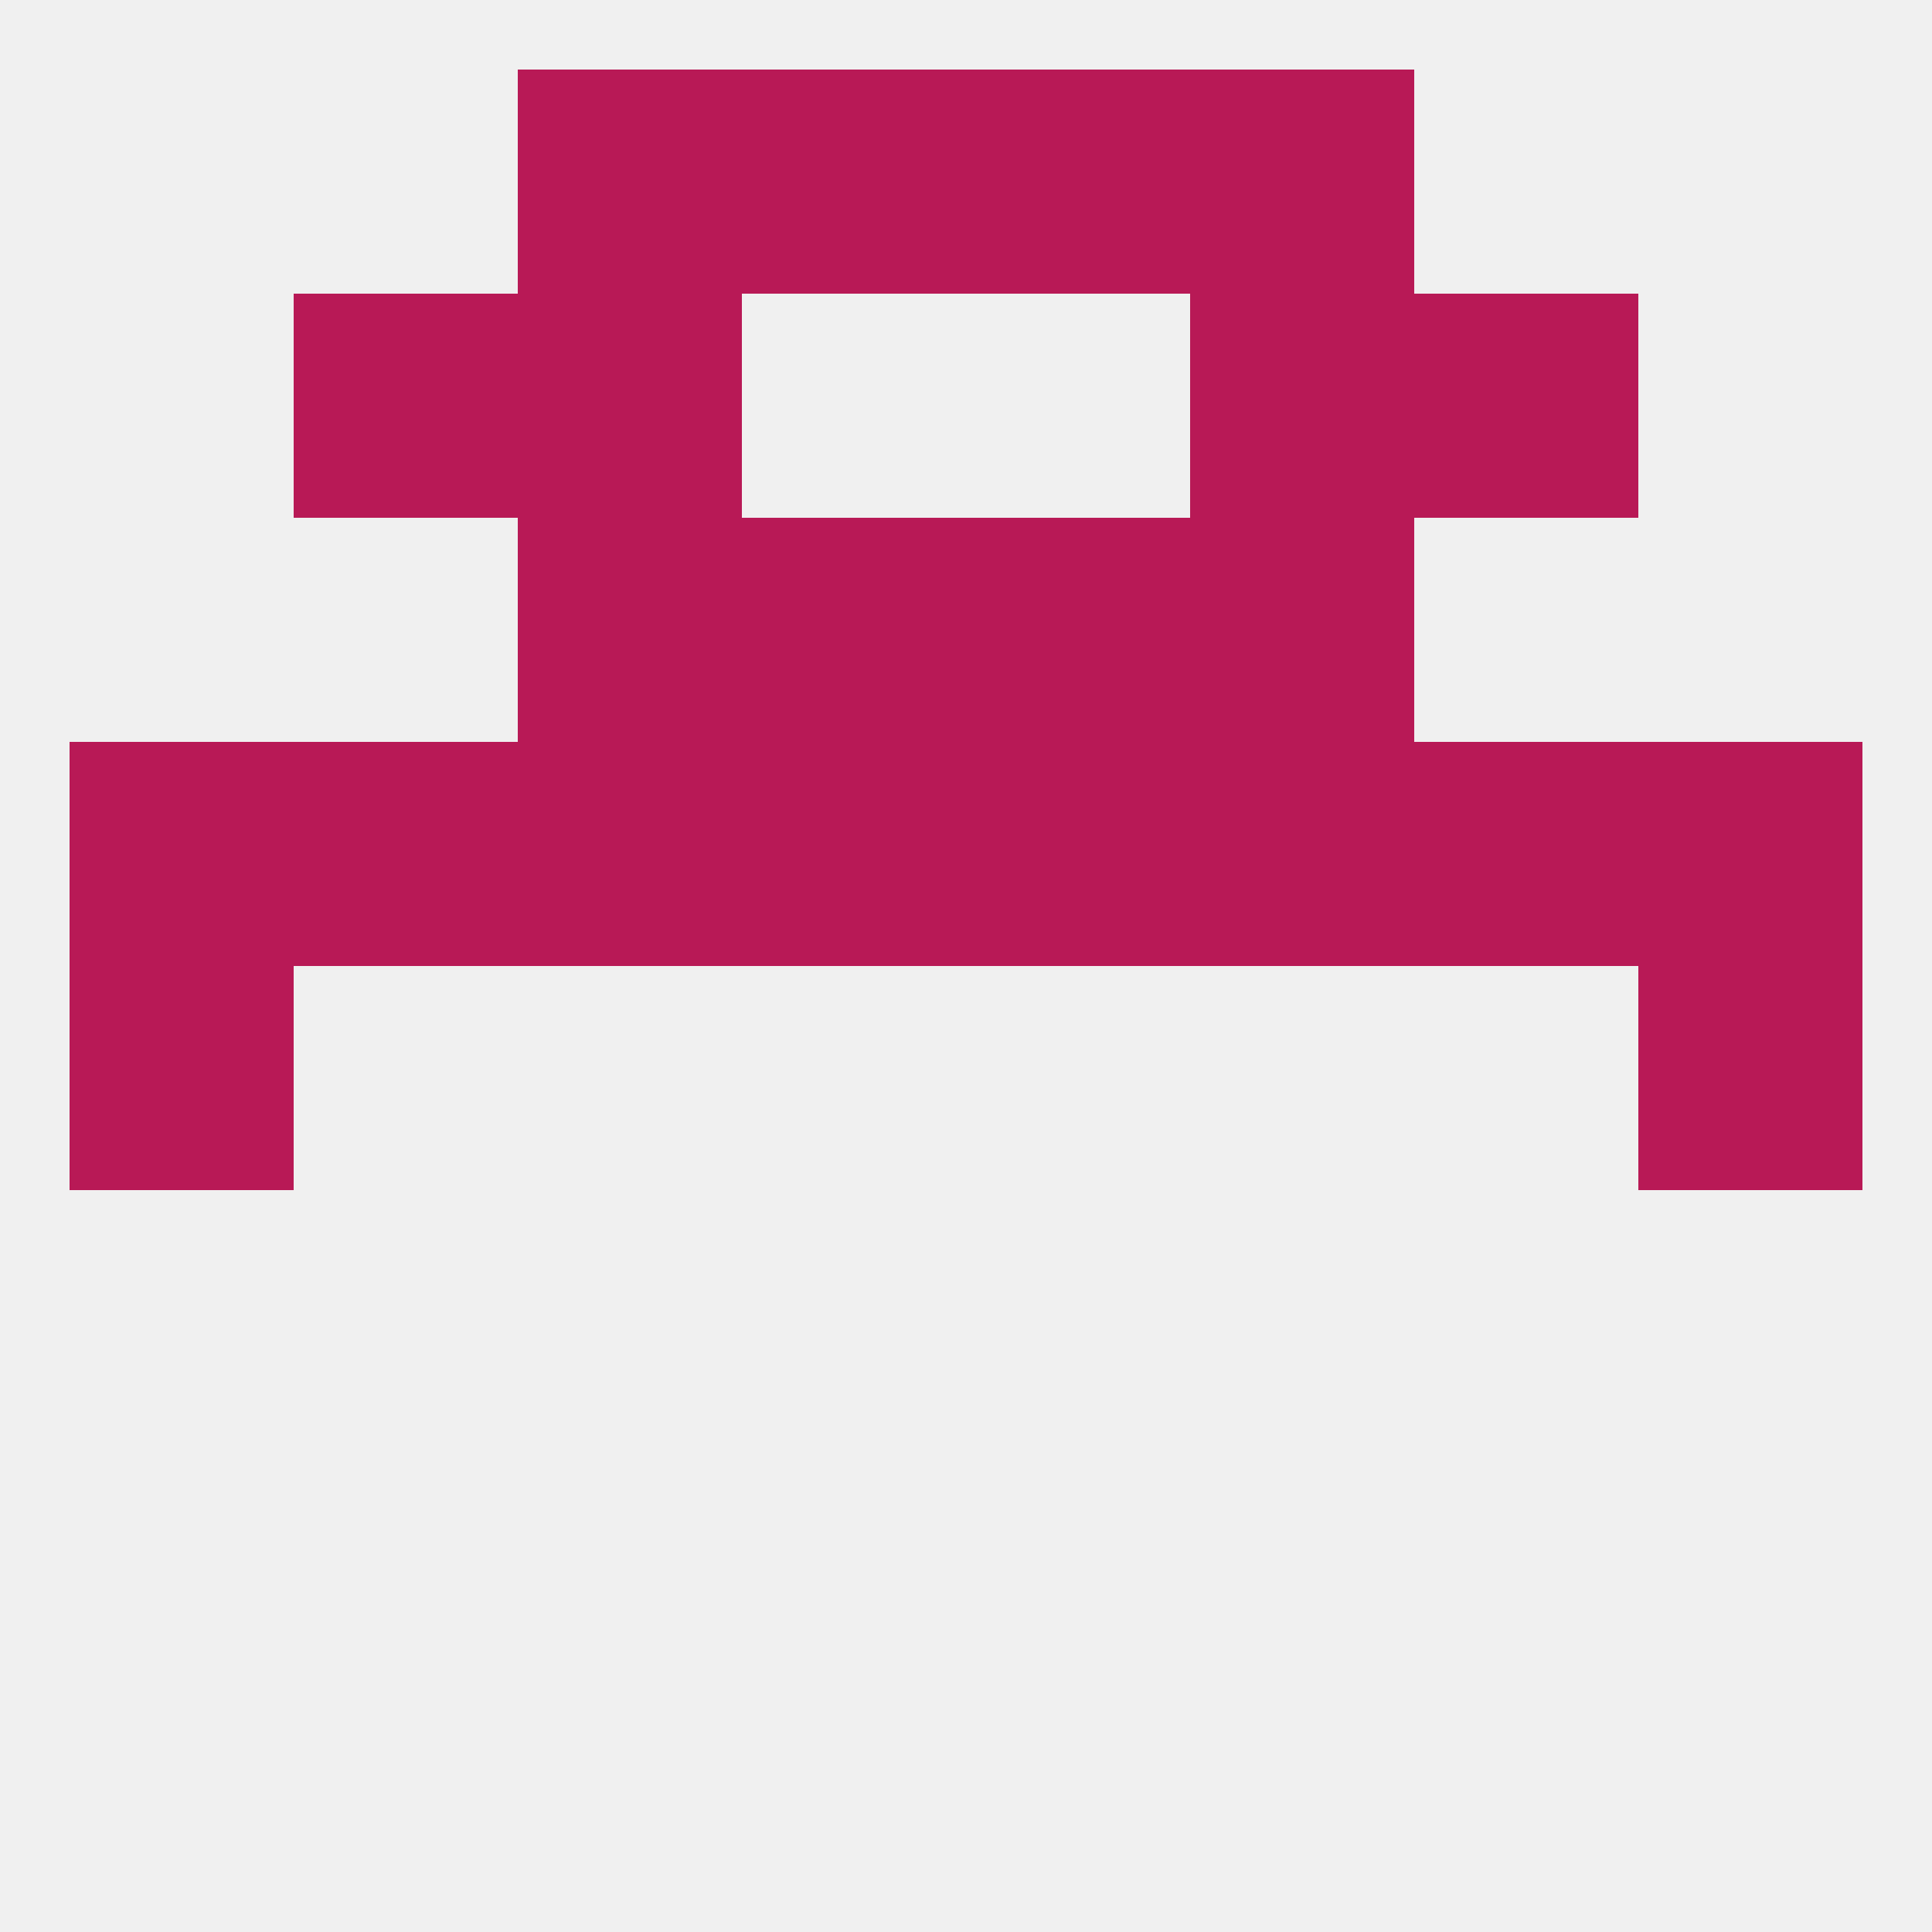
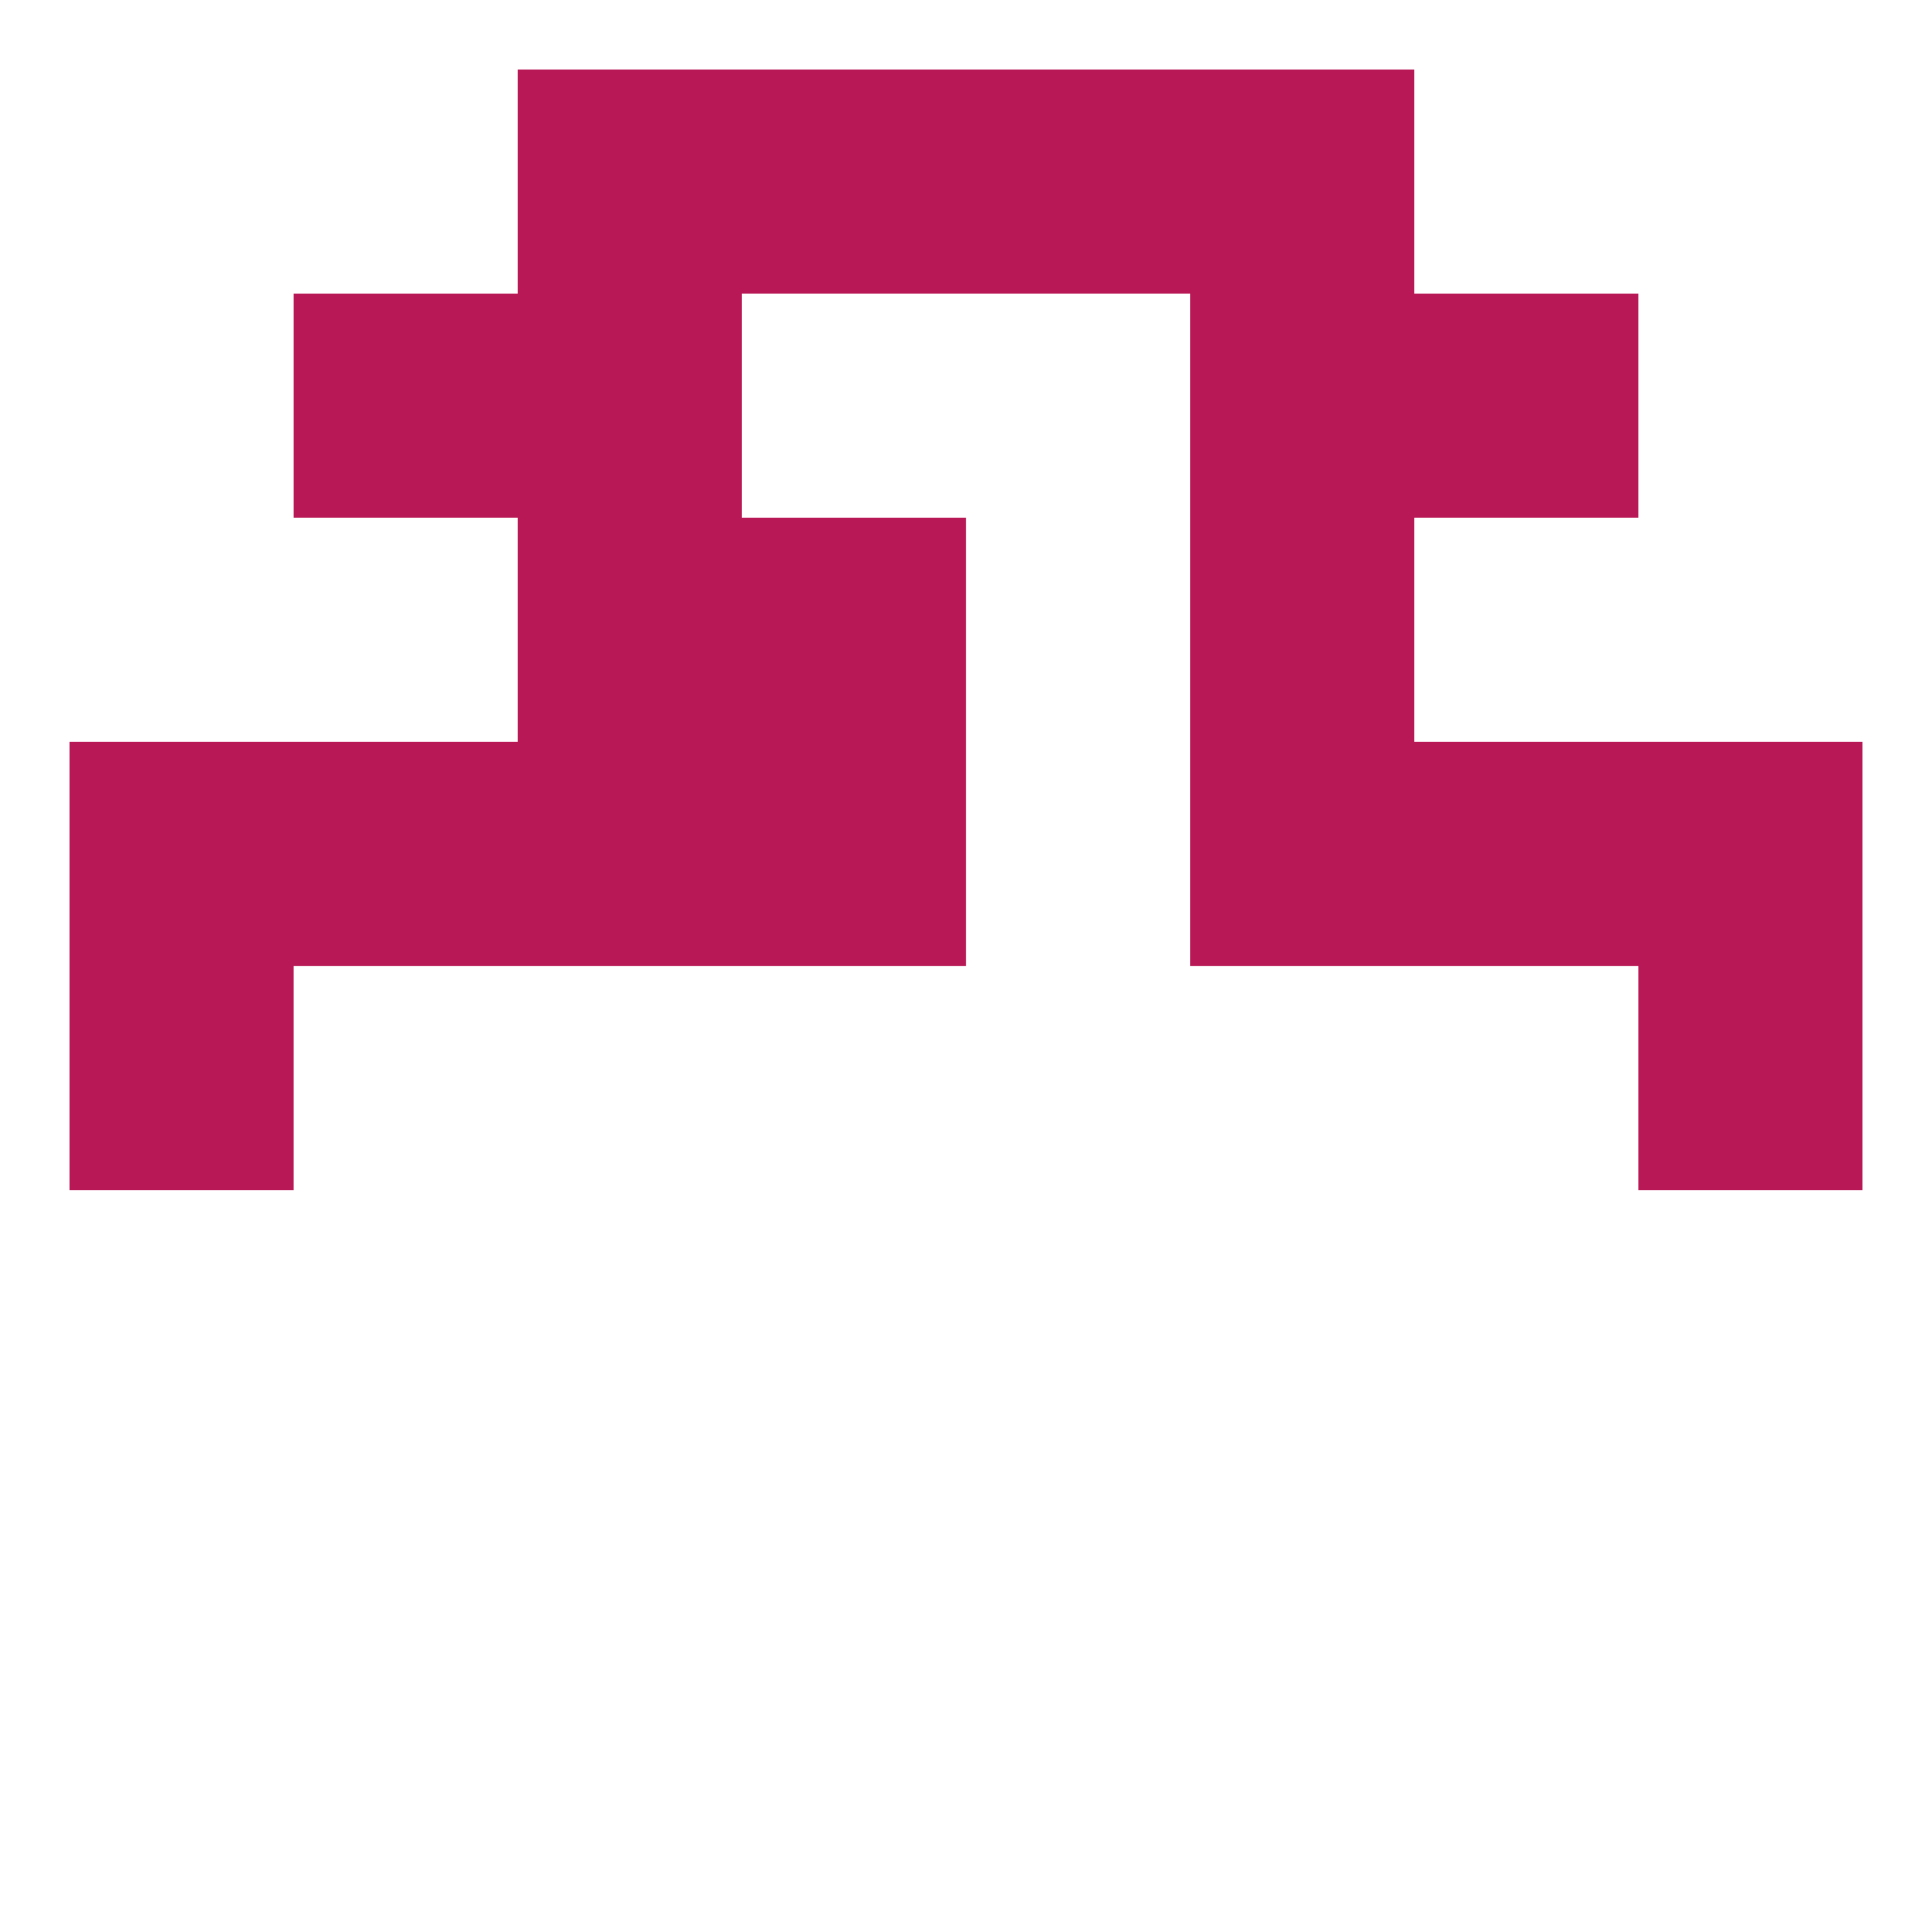
<svg xmlns="http://www.w3.org/2000/svg" version="1.1" baseprofile="full" width="250" height="250" viewBox="0 0 250 250">
-   <rect width="100%" height="100%" fill="rgba(240,240,240,255)" />
  <rect x="212" y="125" width="29" height="29" fill="rgba(184,25,86,255)" />
  <rect x="9" y="125" width="29" height="29" fill="rgba(184,25,86,255)" />
  <rect x="9" y="96" width="29" height="29" fill="rgba(184,25,86,255)" />
  <rect x="212" y="96" width="29" height="29" fill="rgba(184,25,86,255)" />
  <rect x="96" y="96" width="29" height="29" fill="rgba(184,25,86,255)" />
-   <rect x="125" y="96" width="29" height="29" fill="rgba(184,25,86,255)" />
  <rect x="38" y="96" width="29" height="29" fill="rgba(184,25,86,255)" />
  <rect x="183" y="96" width="29" height="29" fill="rgba(184,25,86,255)" />
  <rect x="67" y="96" width="29" height="29" fill="rgba(184,25,86,255)" />
  <rect x="154" y="96" width="29" height="29" fill="rgba(184,25,86,255)" />
  <rect x="96" y="67" width="29" height="29" fill="rgba(184,25,86,255)" />
-   <rect x="125" y="67" width="29" height="29" fill="rgba(184,25,86,255)" />
  <rect x="67" y="67" width="29" height="29" fill="rgba(184,25,86,255)" />
  <rect x="154" y="67" width="29" height="29" fill="rgba(184,25,86,255)" />
  <rect x="183" y="38" width="29" height="29" fill="rgba(184,25,86,255)" />
  <rect x="67" y="38" width="29" height="29" fill="rgba(184,25,86,255)" />
  <rect x="154" y="38" width="29" height="29" fill="rgba(184,25,86,255)" />
  <rect x="38" y="38" width="29" height="29" fill="rgba(184,25,86,255)" />
  <rect x="67" y="9" width="29" height="29" fill="rgba(184,25,86,255)" />
  <rect x="154" y="9" width="29" height="29" fill="rgba(184,25,86,255)" />
  <rect x="96" y="9" width="29" height="29" fill="rgba(184,25,86,255)" />
  <rect x="125" y="9" width="29" height="29" fill="rgba(184,25,86,255)" />
</svg>